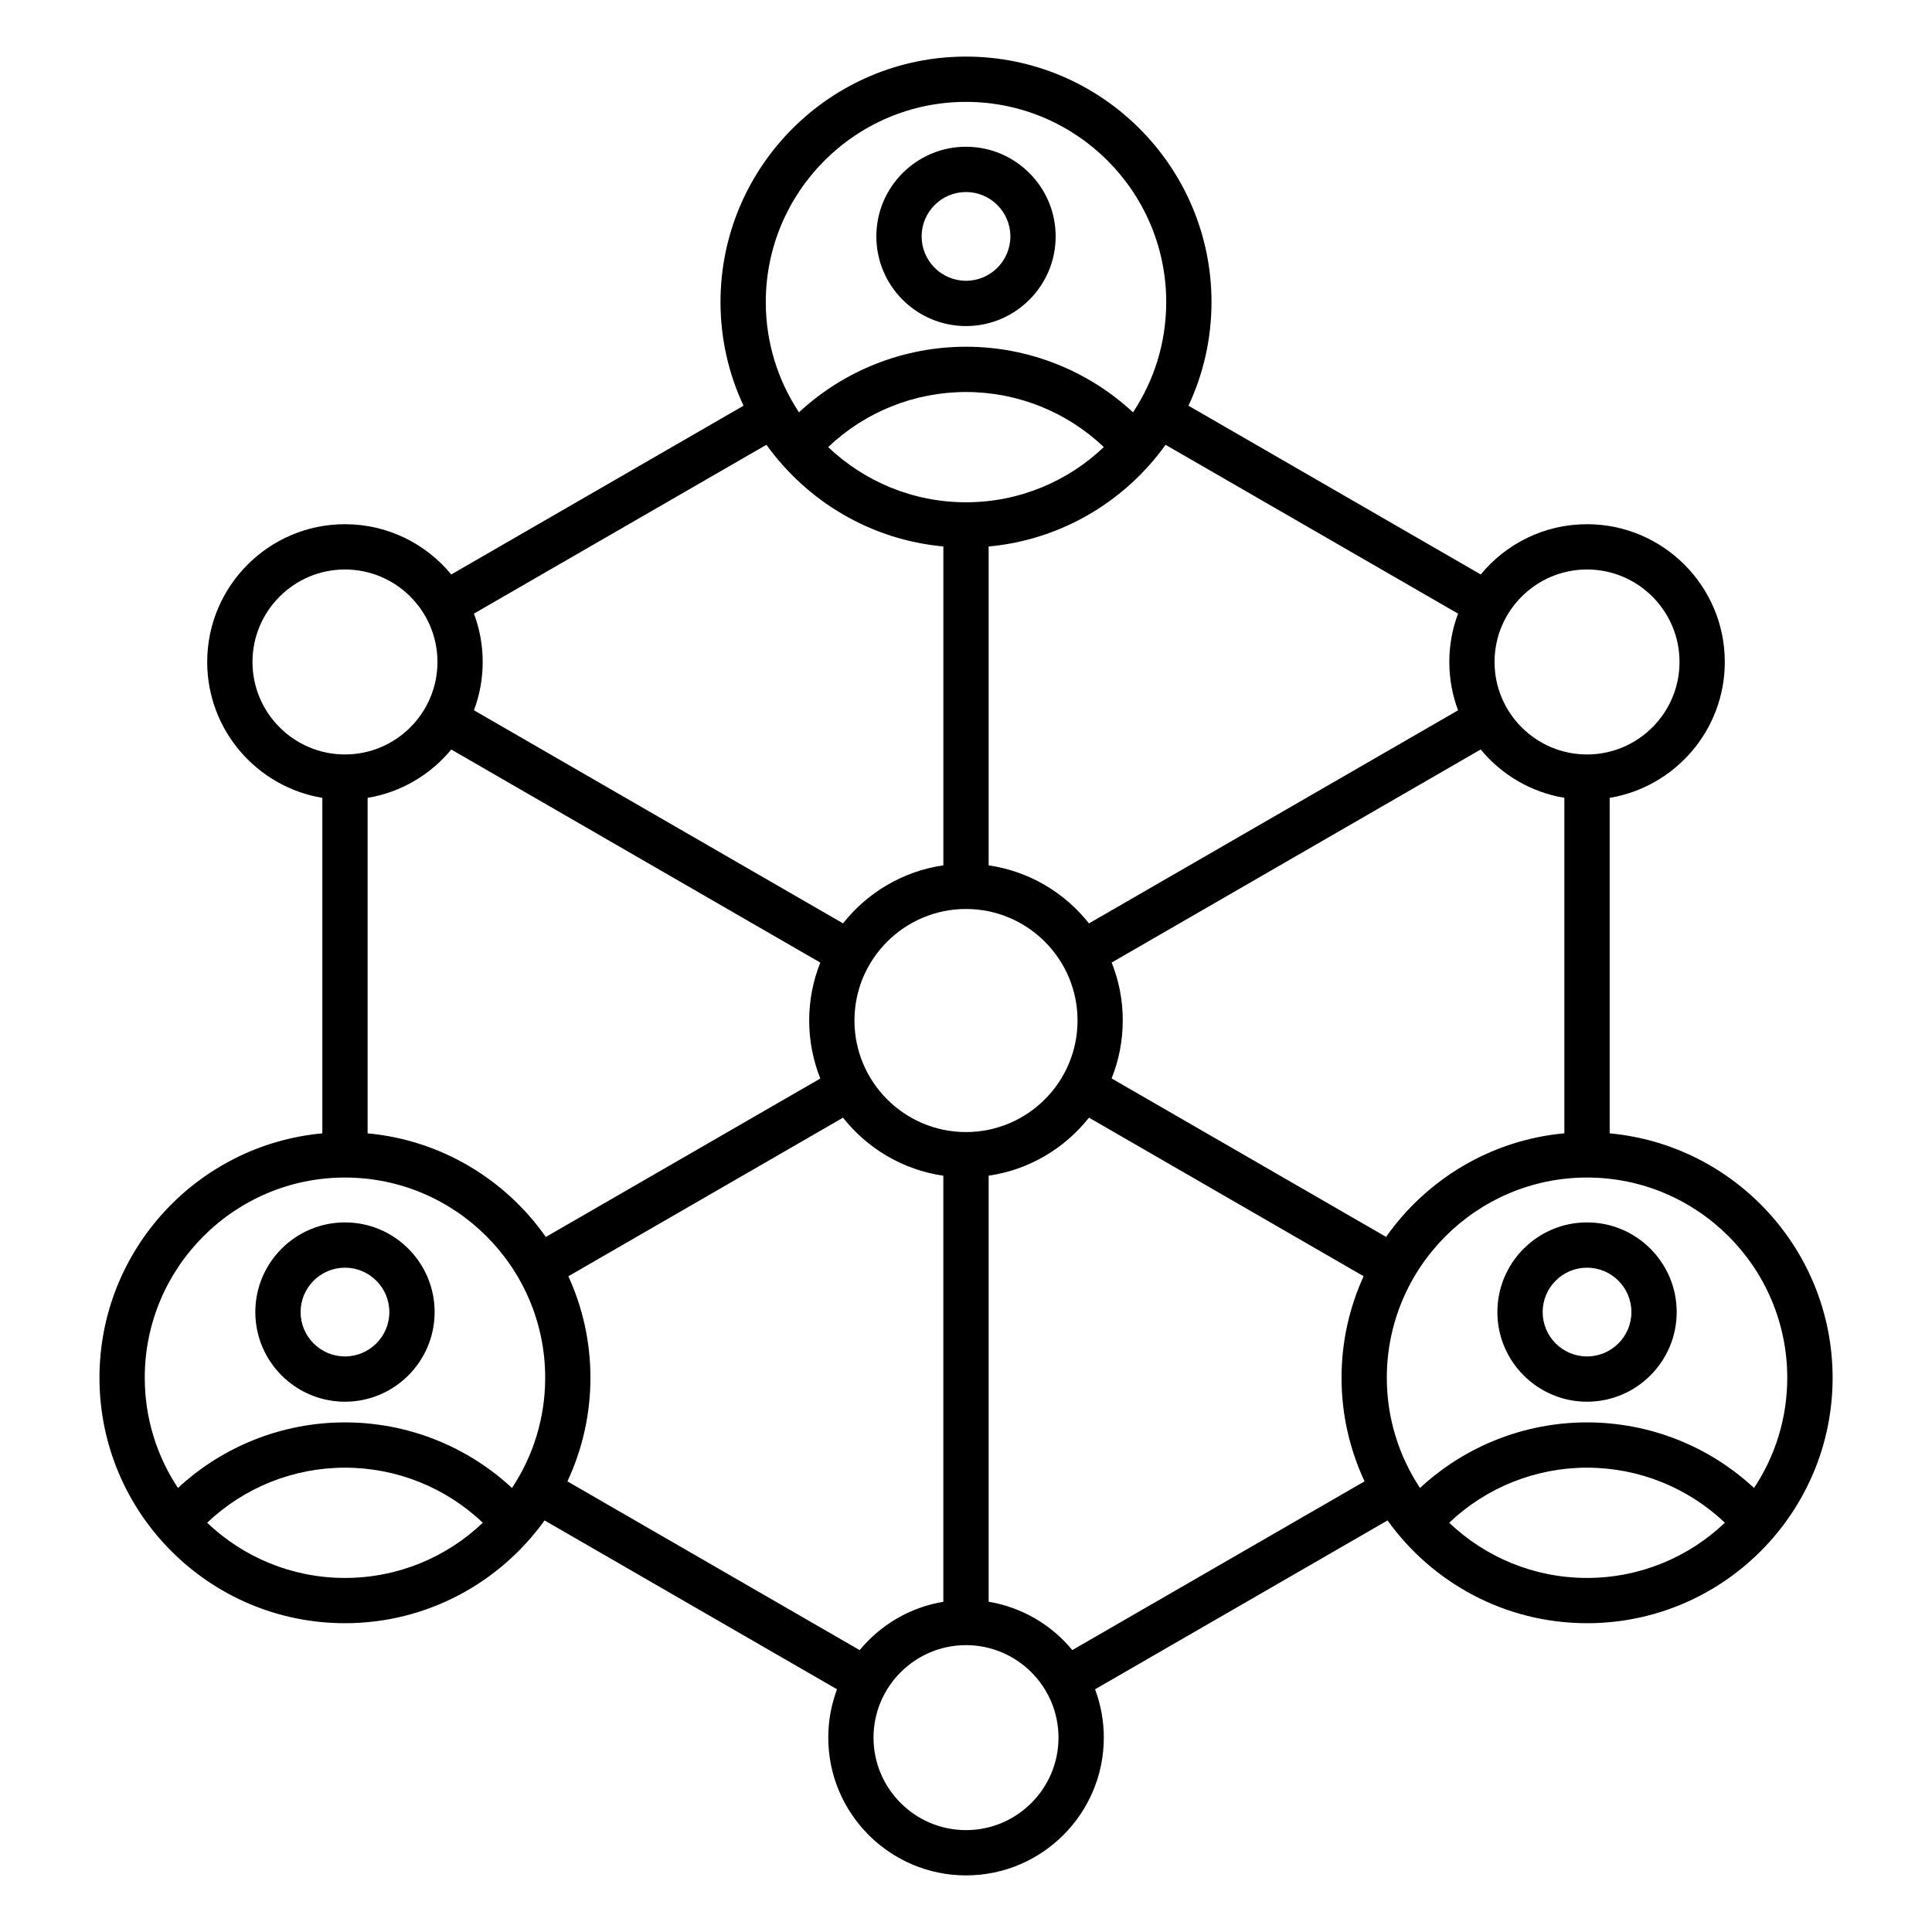
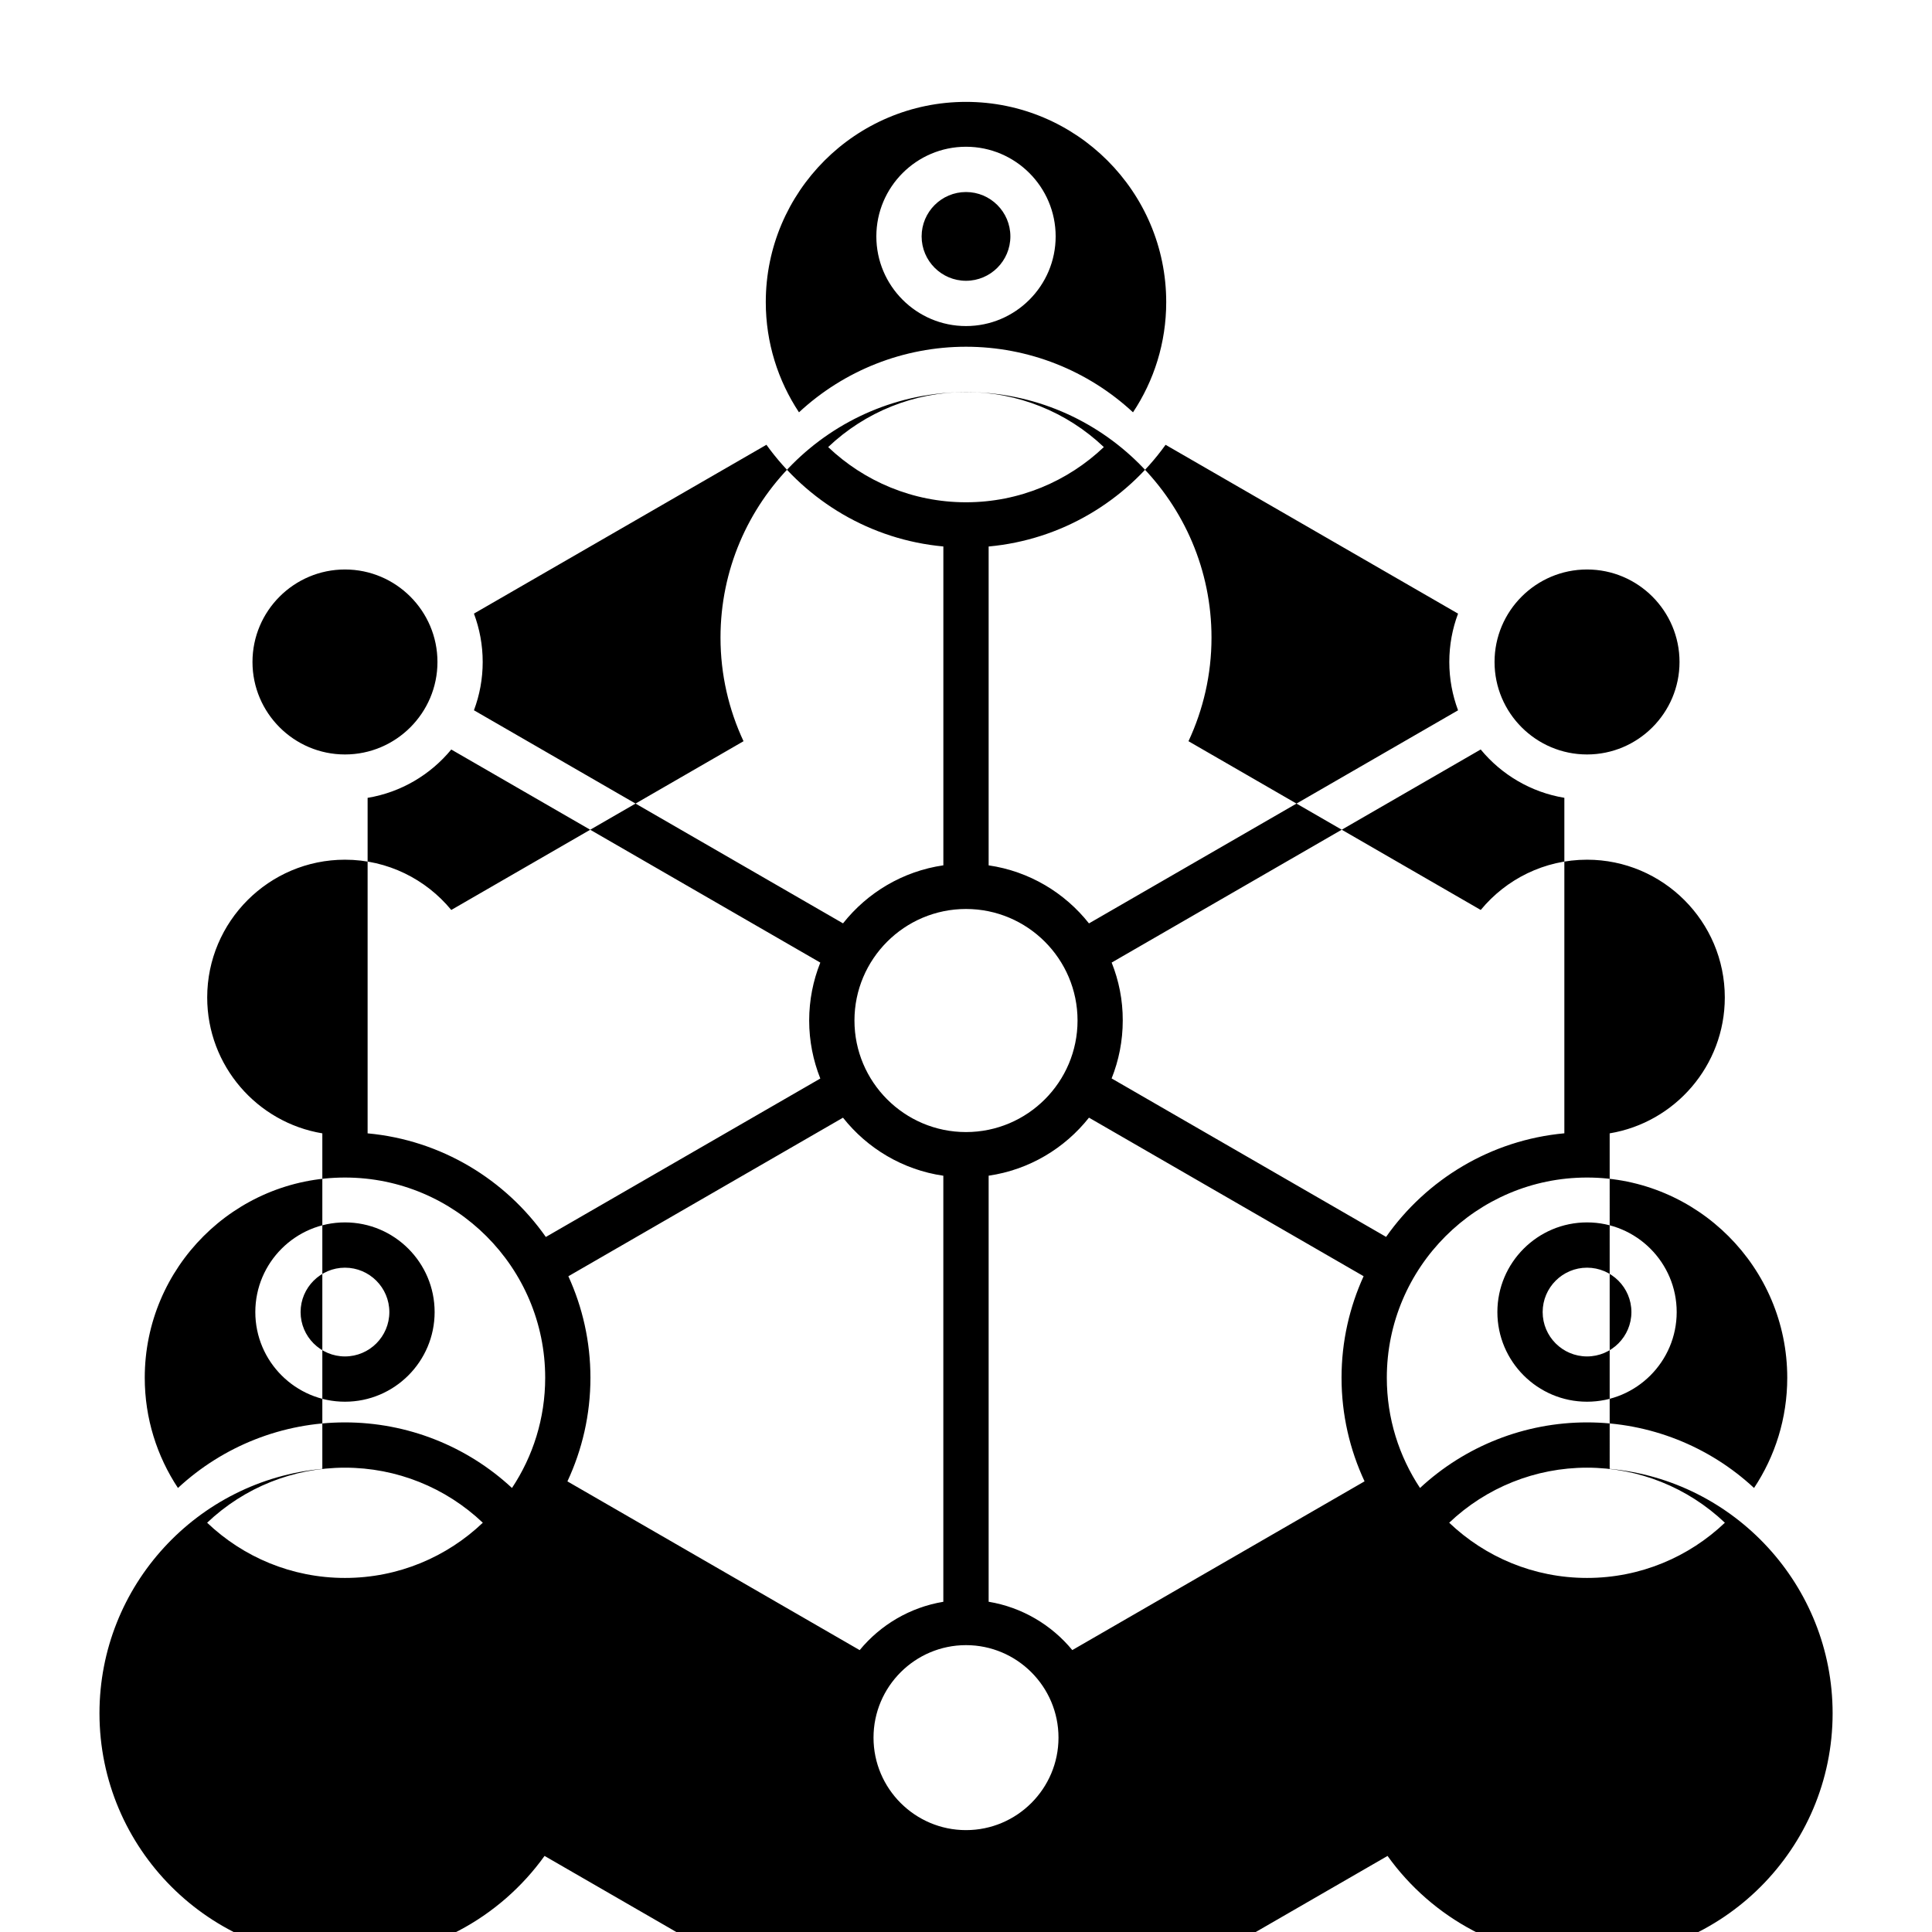
<svg xmlns="http://www.w3.org/2000/svg" id="Layer_1" enable-background="new 0 0 512 512" viewBox="0 0 512 512">
-   <path d="m256 86.41c13.1 0 23.76-10.66 23.76-23.76s-10.66-23.76-23.76-23.76-23.76 10.66-23.76 23.76 10.66 23.76 23.76 23.76zm0-35.52c6.48 0 11.76 5.27 11.76 11.76s-5.28 11.76-11.76 11.76-11.76-5.27-11.76-11.76 5.28-11.76 11.76-11.76zm170.58 249.46v-88.91c17.29-2.87 30.51-17.92 30.51-36.01 0-20.13-16.38-36.51-36.51-36.51-11.33 0-21.47 5.19-28.17 13.32l-77.45-44.72c3.9-8.35 6.1-17.65 6.1-27.46 0-35.88-29.19-65.06-65.06-65.06s-65.06 29.18-65.06 65.06c0 9.81 2.2 19.11 6.1 27.46l-77.45 44.72c-6.7-8.13-16.84-13.32-28.17-13.32-20.13 0-36.51 16.38-36.51 36.51 0 18.09 13.22 33.14 30.51 36.01v88.91c-33.07 3.04-59.06 30.92-59.06 64.77 0 35.87 29.18 65.05 65.06 65.05 21.78 0 41.07-10.77 52.89-27.24l77.51 44.75c-1.5 3.99-2.32 8.3-2.32 12.81 0 20.13 16.38 36.51 36.51 36.51s36.51-16.38 36.51-36.51c0-4.51-.83-8.82-2.32-12.81l77.51-44.75c11.81 16.48 31.11 27.24 52.89 27.24 35.87 0 65.06-29.18 65.06-65.05-.02-33.85-26.01-61.73-59.08-64.77zm47.06 64.77c0 10.79-3.24 20.83-8.8 29.21-11.97-11.12-27.74-17.38-44.26-17.38s-32.28 6.26-44.26 17.38c-5.55-8.38-8.8-18.43-8.8-29.21 0-29.25 23.8-53.06 53.06-53.06s53.06 23.8 53.06 53.06zm-217.64-65.11c-16.3 0-29.56-13.26-29.56-29.56s13.26-29.56 29.56-29.56 29.56 13.26 29.56 29.56-13.26 29.56-29.56 29.56zm-158.58.34v-88.91c8.88-1.47 16.68-6.15 22.17-12.81l97.8 56.47c-1.9 4.76-2.95 9.93-2.95 15.36 0 5.42 1.06 10.6 2.95 15.36l-72.74 41.99c-10.69-15.22-27.72-25.67-47.23-27.46zm158.58-167.24c-14.15 0-27.01-5.58-36.53-14.63 9.82-9.33 22.85-14.59 36.53-14.59s26.71 5.26 36.53 14.59c-9.52 9.05-22.38 14.63-36.53 14.63zm38.6 121.98 97.8-56.47c5.49 6.66 13.3 11.34 22.17 12.81v88.91c-19.51 1.79-36.54 12.24-47.24 27.45l-72.74-41.99c1.9-4.76 2.95-9.94 2.95-15.36.02-5.42-1.04-10.6-2.94-15.35zm125.98-104.17c13.52 0 24.51 11 24.51 24.51s-11 24.51-24.51 24.51-24.51-11-24.51-24.51c0-13.52 11-24.51 24.51-24.51zm-34.18 11.7c-1.5 3.99-2.32 8.3-2.32 12.81s.83 8.82 2.32 12.81l-97.81 56.47c-6.44-8.14-15.85-13.82-26.59-15.38v-84.5c19.3-1.77 36.17-12.01 46.89-26.95zm-130.4-135.62c29.25 0 53.06 23.8 53.06 53.06 0 10.79-3.24 20.83-8.8 29.21-11.98-11.12-27.74-17.38-44.26-17.38s-32.28 6.26-44.26 17.38c-5.55-8.38-8.8-18.43-8.8-29.21 0-29.26 23.81-53.06 53.06-53.06zm-52.89 90.87c10.72 14.94 27.59 25.18 46.89 26.95v84.5c-10.74 1.56-20.15 7.24-26.59 15.38l-97.81-56.47c1.5-3.99 2.32-8.3 2.32-12.81s-.83-8.82-2.32-12.81zm-136.2 57.56c0-13.52 11-24.51 24.51-24.51s24.51 11 24.51 24.51-11 24.51-24.51 24.51-24.51-11-24.51-24.51zm24.51 136.63c29.25 0 53.06 23.8 53.06 53.06 0 10.79-3.24 20.83-8.8 29.21-11.97-11.12-27.74-17.38-44.26-17.38s-32.28 6.26-44.26 17.38c-5.55-8.38-8.8-18.43-8.8-29.21 0-29.26 23.8-53.06 53.06-53.06zm-36.53 91.48c9.82-9.33 22.85-14.59 36.53-14.59s26.71 5.26 36.53 14.59c-9.52 9.06-22.38 14.63-36.53 14.63s-27.01-5.57-36.53-14.63zm95.48-10.96c3.9-8.35 6.1-17.65 6.1-27.46 0-9.59-2.1-18.7-5.85-26.9l72.78-42.02c6.44 8.14 15.85 13.82 26.59 15.38v112.91c-8.88 1.47-16.68 6.15-22.17 12.81zm105.63 92.42c-13.51 0-24.51-11-24.51-24.51s11-24.51 24.51-24.51 24.51 11 24.51 24.51-11 24.51-24.51 24.51zm28.17-47.71c-5.49-6.66-13.3-11.34-22.17-12.81v-112.91c10.74-1.56 20.15-7.24 26.59-15.38l72.78 42.02c-3.74 8.21-5.85 17.31-5.85 26.9 0 9.81 2.2 19.11 6.1 27.46zm99.88-33.75c9.82-9.33 22.85-14.59 36.53-14.59s26.71 5.26 36.53 14.59c-9.52 9.06-22.38 14.63-36.53 14.63s-27.01-5.57-36.53-14.63zm12.77-55.83c0 13.1 10.66 23.76 23.76 23.76s23.76-10.66 23.76-23.76-10.66-23.76-23.76-23.76-23.76 10.66-23.76 23.76zm35.52 0c0 6.48-5.27 11.76-11.76 11.76s-11.76-5.28-11.76-11.76 5.27-11.76 11.76-11.76 11.76 5.28 11.76 11.76zm-340.92 23.76c13.1 0 23.76-10.66 23.76-23.76s-10.66-23.76-23.76-23.76-23.76 10.66-23.76 23.76 10.66 23.76 23.76 23.76zm0-35.52c6.48 0 11.76 5.28 11.76 11.76s-5.27 11.76-11.76 11.76-11.76-5.28-11.76-11.76 5.28-11.76 11.76-11.76z" />
+   <path d="m256 86.41c13.1 0 23.76-10.66 23.76-23.76s-10.66-23.76-23.76-23.76-23.76 10.66-23.76 23.76 10.66 23.76 23.76 23.76zm0-35.52c6.48 0 11.76 5.27 11.76 11.76s-5.28 11.76-11.76 11.76-11.76-5.27-11.76-11.76 5.28-11.76 11.76-11.76zm170.58 249.46c17.29-2.87 30.51-17.92 30.51-36.01 0-20.13-16.38-36.51-36.51-36.51-11.33 0-21.47 5.19-28.17 13.32l-77.45-44.72c3.9-8.35 6.1-17.65 6.1-27.46 0-35.88-29.19-65.06-65.06-65.06s-65.06 29.18-65.06 65.06c0 9.81 2.2 19.11 6.1 27.46l-77.45 44.72c-6.7-8.13-16.84-13.32-28.17-13.32-20.13 0-36.51 16.38-36.51 36.51 0 18.09 13.22 33.14 30.51 36.01v88.91c-33.07 3.04-59.06 30.92-59.06 64.77 0 35.87 29.18 65.05 65.06 65.05 21.78 0 41.07-10.77 52.89-27.24l77.51 44.75c-1.5 3.99-2.32 8.3-2.32 12.81 0 20.13 16.38 36.51 36.51 36.51s36.51-16.38 36.51-36.51c0-4.51-.83-8.82-2.32-12.81l77.51-44.75c11.81 16.48 31.11 27.24 52.89 27.24 35.87 0 65.06-29.18 65.06-65.05-.02-33.85-26.01-61.73-59.08-64.77zm47.06 64.77c0 10.79-3.24 20.83-8.8 29.21-11.97-11.12-27.74-17.38-44.26-17.38s-32.28 6.26-44.26 17.38c-5.55-8.38-8.8-18.43-8.8-29.21 0-29.25 23.8-53.06 53.06-53.06s53.06 23.8 53.06 53.06zm-217.64-65.11c-16.3 0-29.56-13.26-29.56-29.56s13.26-29.56 29.56-29.56 29.56 13.26 29.56 29.56-13.26 29.56-29.56 29.56zm-158.58.34v-88.91c8.88-1.47 16.68-6.15 22.17-12.81l97.8 56.47c-1.9 4.76-2.95 9.93-2.95 15.36 0 5.42 1.06 10.6 2.95 15.36l-72.74 41.99c-10.69-15.22-27.72-25.67-47.23-27.46zm158.58-167.24c-14.15 0-27.01-5.58-36.53-14.63 9.82-9.33 22.85-14.59 36.53-14.59s26.71 5.26 36.53 14.59c-9.52 9.05-22.38 14.63-36.53 14.63zm38.6 121.98 97.8-56.47c5.49 6.66 13.3 11.34 22.17 12.81v88.91c-19.51 1.79-36.54 12.24-47.24 27.45l-72.74-41.99c1.9-4.76 2.95-9.94 2.95-15.36.02-5.42-1.04-10.6-2.94-15.35zm125.98-104.17c13.52 0 24.51 11 24.51 24.51s-11 24.51-24.51 24.51-24.51-11-24.51-24.51c0-13.52 11-24.51 24.51-24.51zm-34.18 11.7c-1.5 3.99-2.32 8.3-2.32 12.81s.83 8.82 2.32 12.81l-97.81 56.47c-6.44-8.14-15.85-13.82-26.59-15.38v-84.5c19.3-1.77 36.17-12.01 46.89-26.95zm-130.4-135.62c29.25 0 53.06 23.8 53.06 53.06 0 10.79-3.24 20.83-8.8 29.21-11.98-11.12-27.74-17.38-44.26-17.38s-32.28 6.26-44.26 17.38c-5.55-8.38-8.8-18.43-8.8-29.21 0-29.26 23.81-53.06 53.06-53.06zm-52.89 90.87c10.72 14.94 27.59 25.18 46.89 26.95v84.5c-10.74 1.56-20.15 7.24-26.59 15.38l-97.81-56.47c1.5-3.99 2.32-8.3 2.32-12.81s-.83-8.82-2.32-12.81zm-136.2 57.56c0-13.52 11-24.51 24.51-24.51s24.51 11 24.51 24.51-11 24.51-24.51 24.51-24.51-11-24.51-24.51zm24.51 136.63c29.25 0 53.06 23.8 53.06 53.06 0 10.79-3.24 20.83-8.8 29.21-11.97-11.12-27.74-17.38-44.26-17.38s-32.28 6.26-44.26 17.38c-5.55-8.38-8.8-18.43-8.8-29.21 0-29.26 23.8-53.06 53.06-53.06zm-36.53 91.48c9.82-9.33 22.85-14.59 36.53-14.59s26.71 5.26 36.53 14.59c-9.52 9.06-22.38 14.63-36.53 14.63s-27.01-5.57-36.53-14.63zm95.48-10.96c3.9-8.35 6.1-17.65 6.1-27.46 0-9.59-2.1-18.7-5.85-26.9l72.78-42.02c6.44 8.14 15.85 13.82 26.59 15.38v112.91c-8.88 1.47-16.68 6.15-22.17 12.81zm105.63 92.42c-13.51 0-24.51-11-24.51-24.51s11-24.51 24.51-24.51 24.51 11 24.51 24.51-11 24.51-24.51 24.51zm28.17-47.71c-5.49-6.66-13.3-11.34-22.17-12.81v-112.91c10.74-1.56 20.15-7.24 26.59-15.38l72.78 42.02c-3.74 8.21-5.85 17.31-5.85 26.9 0 9.81 2.2 19.11 6.1 27.46zm99.88-33.75c9.82-9.33 22.85-14.59 36.53-14.59s26.71 5.26 36.53 14.59c-9.52 9.06-22.38 14.63-36.53 14.63s-27.01-5.57-36.53-14.63zm12.77-55.83c0 13.1 10.66 23.76 23.76 23.76s23.76-10.66 23.76-23.76-10.66-23.76-23.76-23.76-23.76 10.66-23.76 23.76zm35.52 0c0 6.48-5.27 11.76-11.76 11.76s-11.76-5.28-11.76-11.76 5.27-11.76 11.76-11.76 11.76 5.28 11.76 11.76zm-340.92 23.76c13.1 0 23.76-10.66 23.76-23.76s-10.66-23.76-23.76-23.76-23.76 10.66-23.76 23.76 10.66 23.76 23.76 23.76zm0-35.52c6.48 0 11.76 5.28 11.76 11.76s-5.27 11.76-11.76 11.76-11.76-5.28-11.76-11.76 5.28-11.76 11.76-11.76z" />
</svg>